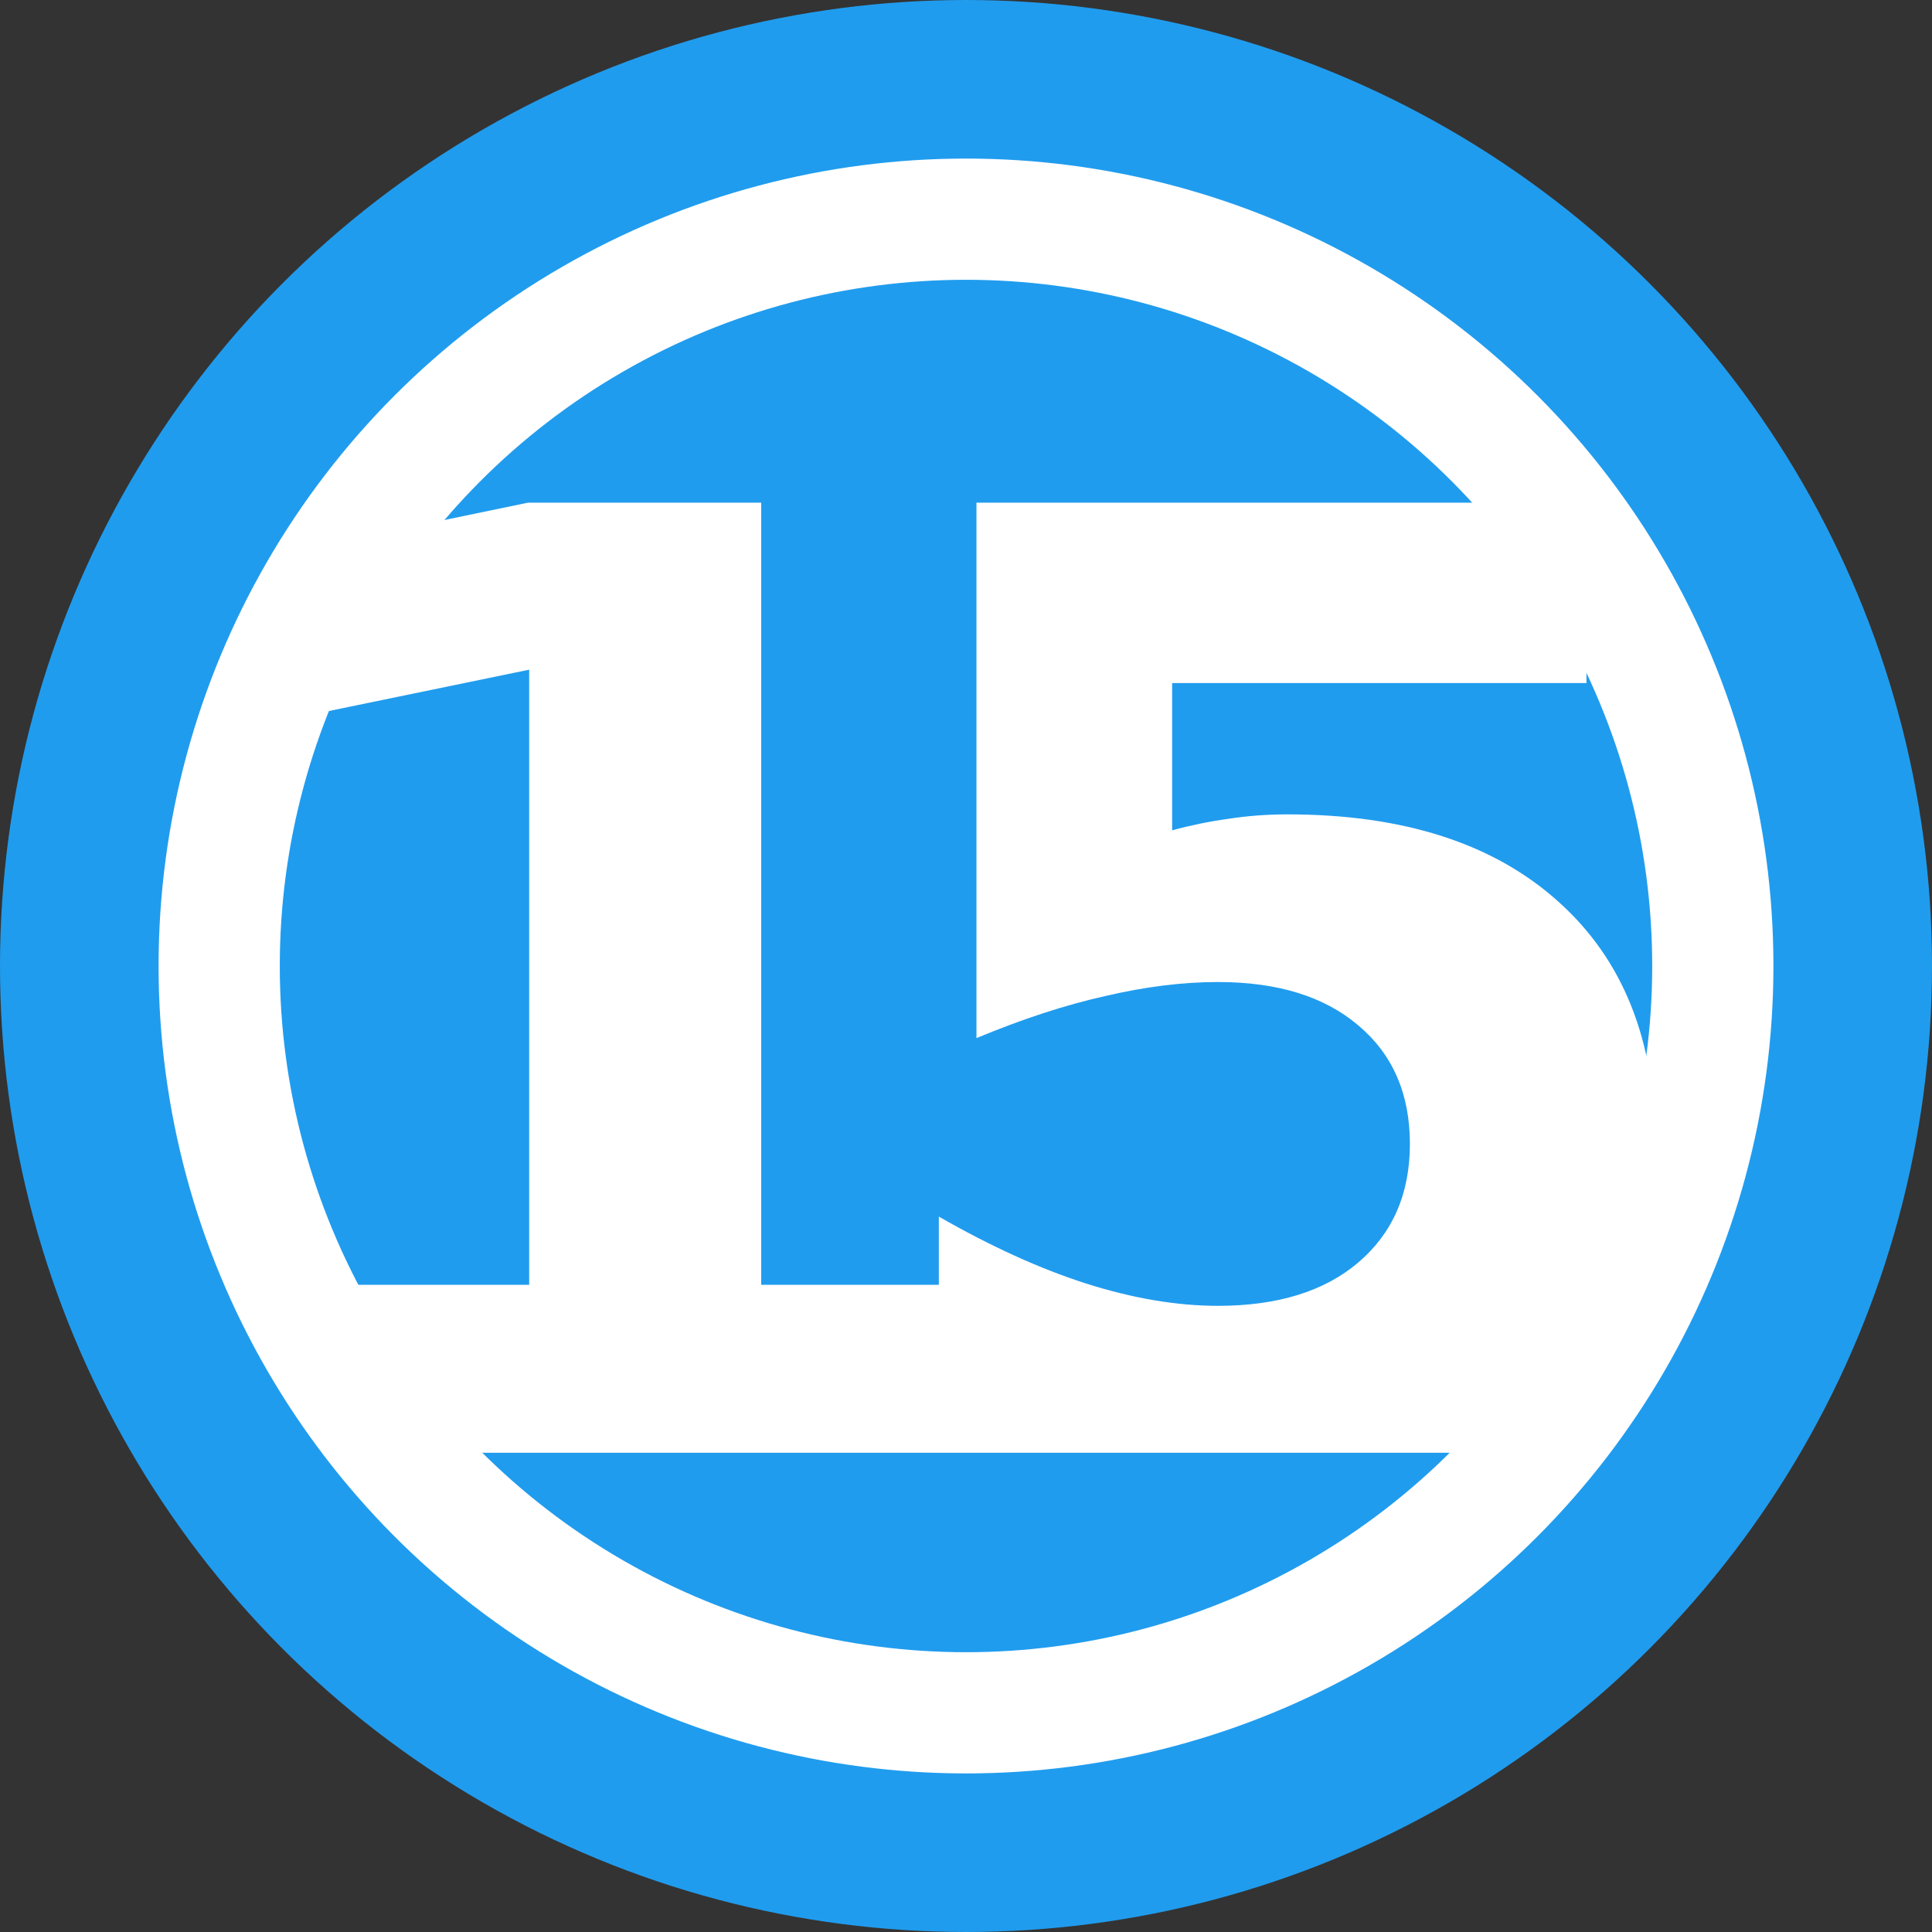
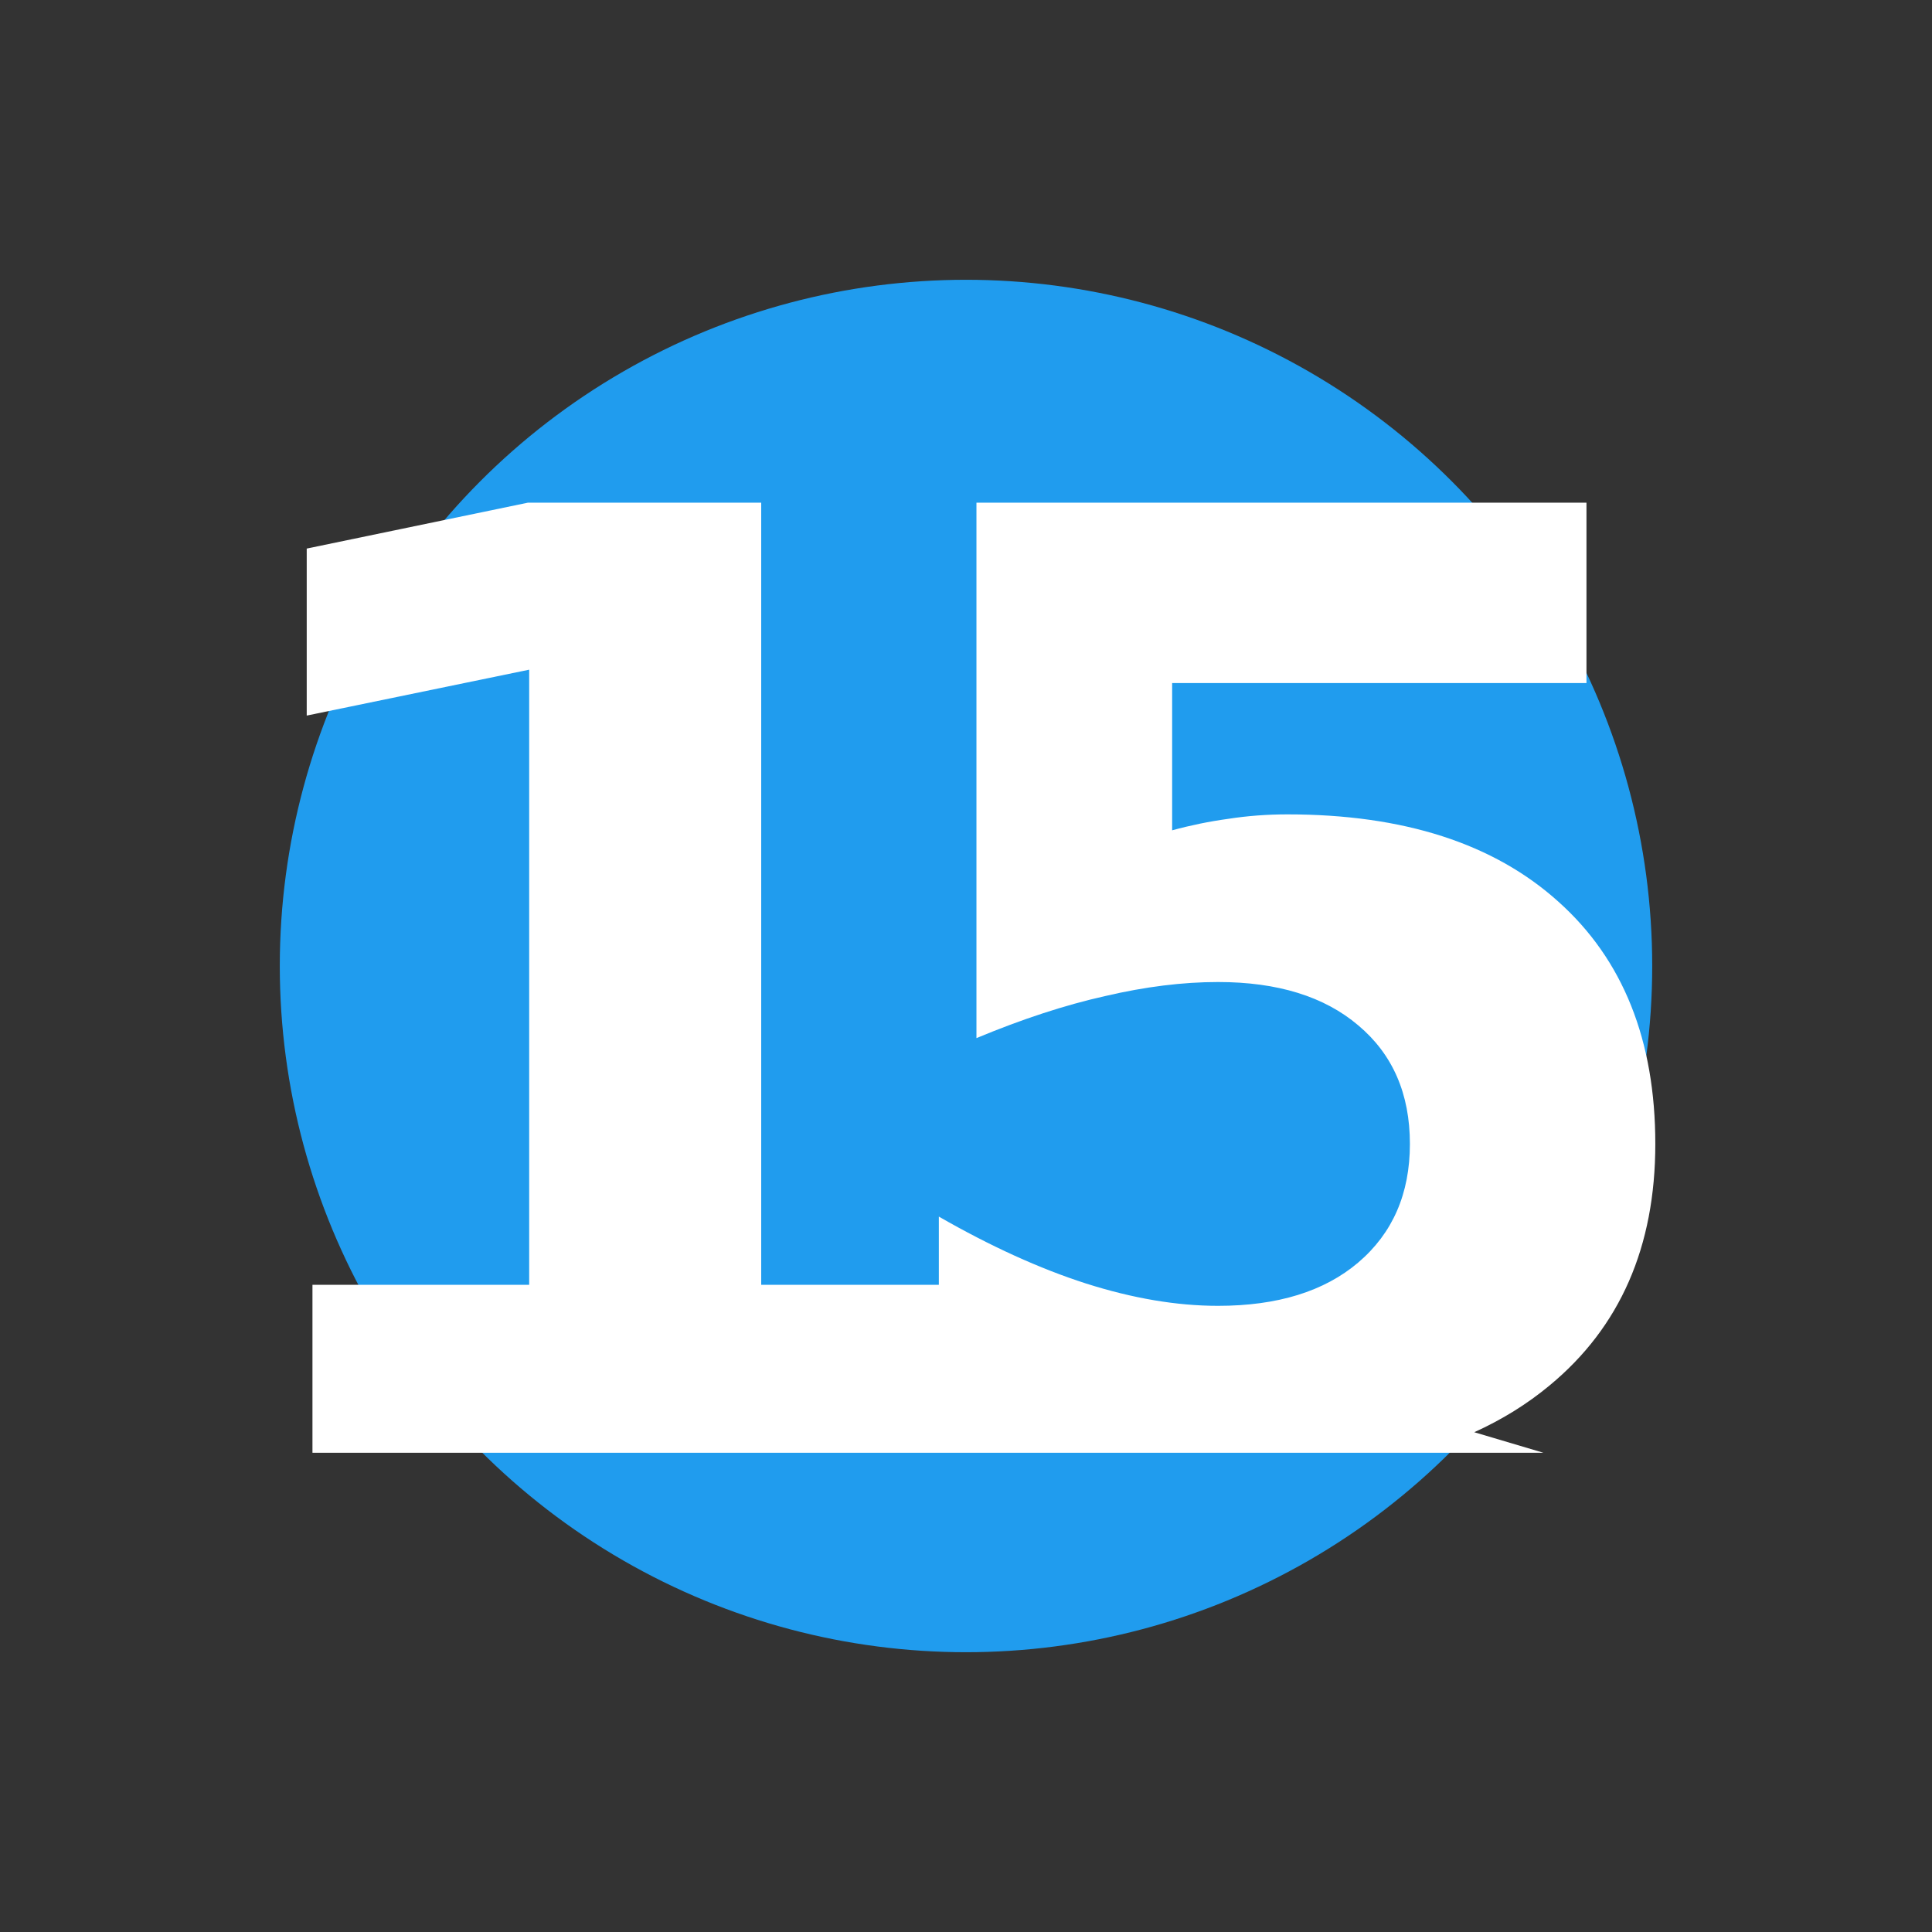
<svg xmlns="http://www.w3.org/2000/svg" xmlns:ns1="http://www.inkscape.org/namespaces/inkscape" xmlns:ns2="http://sodipodi.sourceforge.net/DTD/sodipodi-0.dtd" width="294.102mm" height="294.102mm" viewBox="0 0 294.102 294.102" version="1.1" id="svg8" ns1:version="1.0.1 (0767f8302a, 2020-10-17)" ns2:docname="15.svg">
  <rect x="0" y="0" width="294.102" height="294.102" fill="#333333" stroke="none" />
  <defs id="defs2" />
  <ns2:namedview id="base" pagecolor="#ffffff" bordercolor="#666666" borderopacity="1.0" ns1:pageopacity="0.0" ns1:pageshadow="2" ns1:zoom="0.4665165" ns1:cx="555.78294" ns1:cy="610.84954" ns1:document-units="mm" ns1:current-layer="layer1" ns1:document-rotation="0" showgrid="false" showguides="false" showborder="false" fit-margin-top="0" fit-margin-left="0" fit-margin-right="0" fit-margin-bottom="0" ns1:window-width="1549" ns1:window-height="849" ns1:window-x="51" ns1:window-y="27" ns1:window-maximized="1" />
  <g ns1:label="Layer 1" ns1:groupmode="layer" id="layer1" transform="translate(90.06,-15.829)">
-     <circle style="fill:#ffffff;fill-opacity:1;stroke:none;stroke-width:44.589;stroke-linecap:round;stroke-linejoin:round;stroke-miterlimit:4;stroke-dasharray:none;stroke-opacity:1;paint-order:stroke markers fill" id="circle881" cx="56.991" cy="162.88" r="139.128" />
    <circle style="fill:#209cee;fill-opacity:1;stroke:none;stroke-width:0.714;stroke-linecap:round;stroke-linejoin:round;paint-order:stroke markers fill" id="path847" cx="56.991" cy="162.88" r="104.46" />
    <path id="path1498" style="font-style:normal;font-variant:normal;font-weight:bold;font-stretch:normal;font-size:171.434px;line-height:1.25;font-family:'DejaVu Sans';-inkscape-font-specification:'DejaVu Sans, Bold';font-variant-ligatures:normal;font-variant-caps:normal;font-variant-numeric:normal;font-variant-east-asian:normal;text-align:center;text-anchor:middle;fill:#ffffff;fill-opacity:1;stroke:none;stroke-width:18.748" d="M 303.254 288.758 L 176.195 315.123 L 176.195 411.057 L 303.986 384.693 L 303.986 738.043 L 179.49 738.043 L 179.49 834.518 L 886.58 834.518 L 846.875 822.725 C 862.872 815.471 877.283 806.534 890.094 795.896 C 930.616 762.453 950.877 716.194 950.877 657.119 C 950.877 597.556 932.325 551.175 895.221 517.977 C 858.116 484.534 806.243 467.812 739.602 467.812 C 727.884 467.812 716.532 468.668 705.547 470.377 C 694.806 471.842 684.067 474.037 673.326 476.967 L 673.326 392.383 L 911.332 392.383 L 911.332 288.758 L 560.912 288.758 L 560.912 596.336 C 587.276 585.351 611.933 577.296 634.879 572.17 C 657.825 566.8 679.428 564.113 699.689 564.113 C 733.865 564.113 760.717 572.414 780.246 589.014 C 800.019 605.613 809.904 628.314 809.904 657.119 C 809.904 685.68 800.019 708.383 780.246 725.227 C 760.717 741.826 733.865 750.125 699.689 750.125 C 676.011 750.125 650.745 745.854 623.893 737.311 C 597.285 728.767 569.09 715.951 539.309 698.863 L 539.309 738.043 L 437.27 738.043 L 437.27 288.758 L 303.254 288.758 z " transform="matrix(0.265,0,0,0.265,-90.06,15.829)" />
-     <circle style="fill:none;fill-opacity:1;stroke:#209cee;stroke-width:24.139;stroke-linecap:round;stroke-linejoin:round;stroke-miterlimit:4;stroke-dasharray:none;stroke-opacity:1;paint-order:stroke markers fill" id="circle879" cx="56.991" cy="162.88" r="134.981" />
  </g>
</svg>